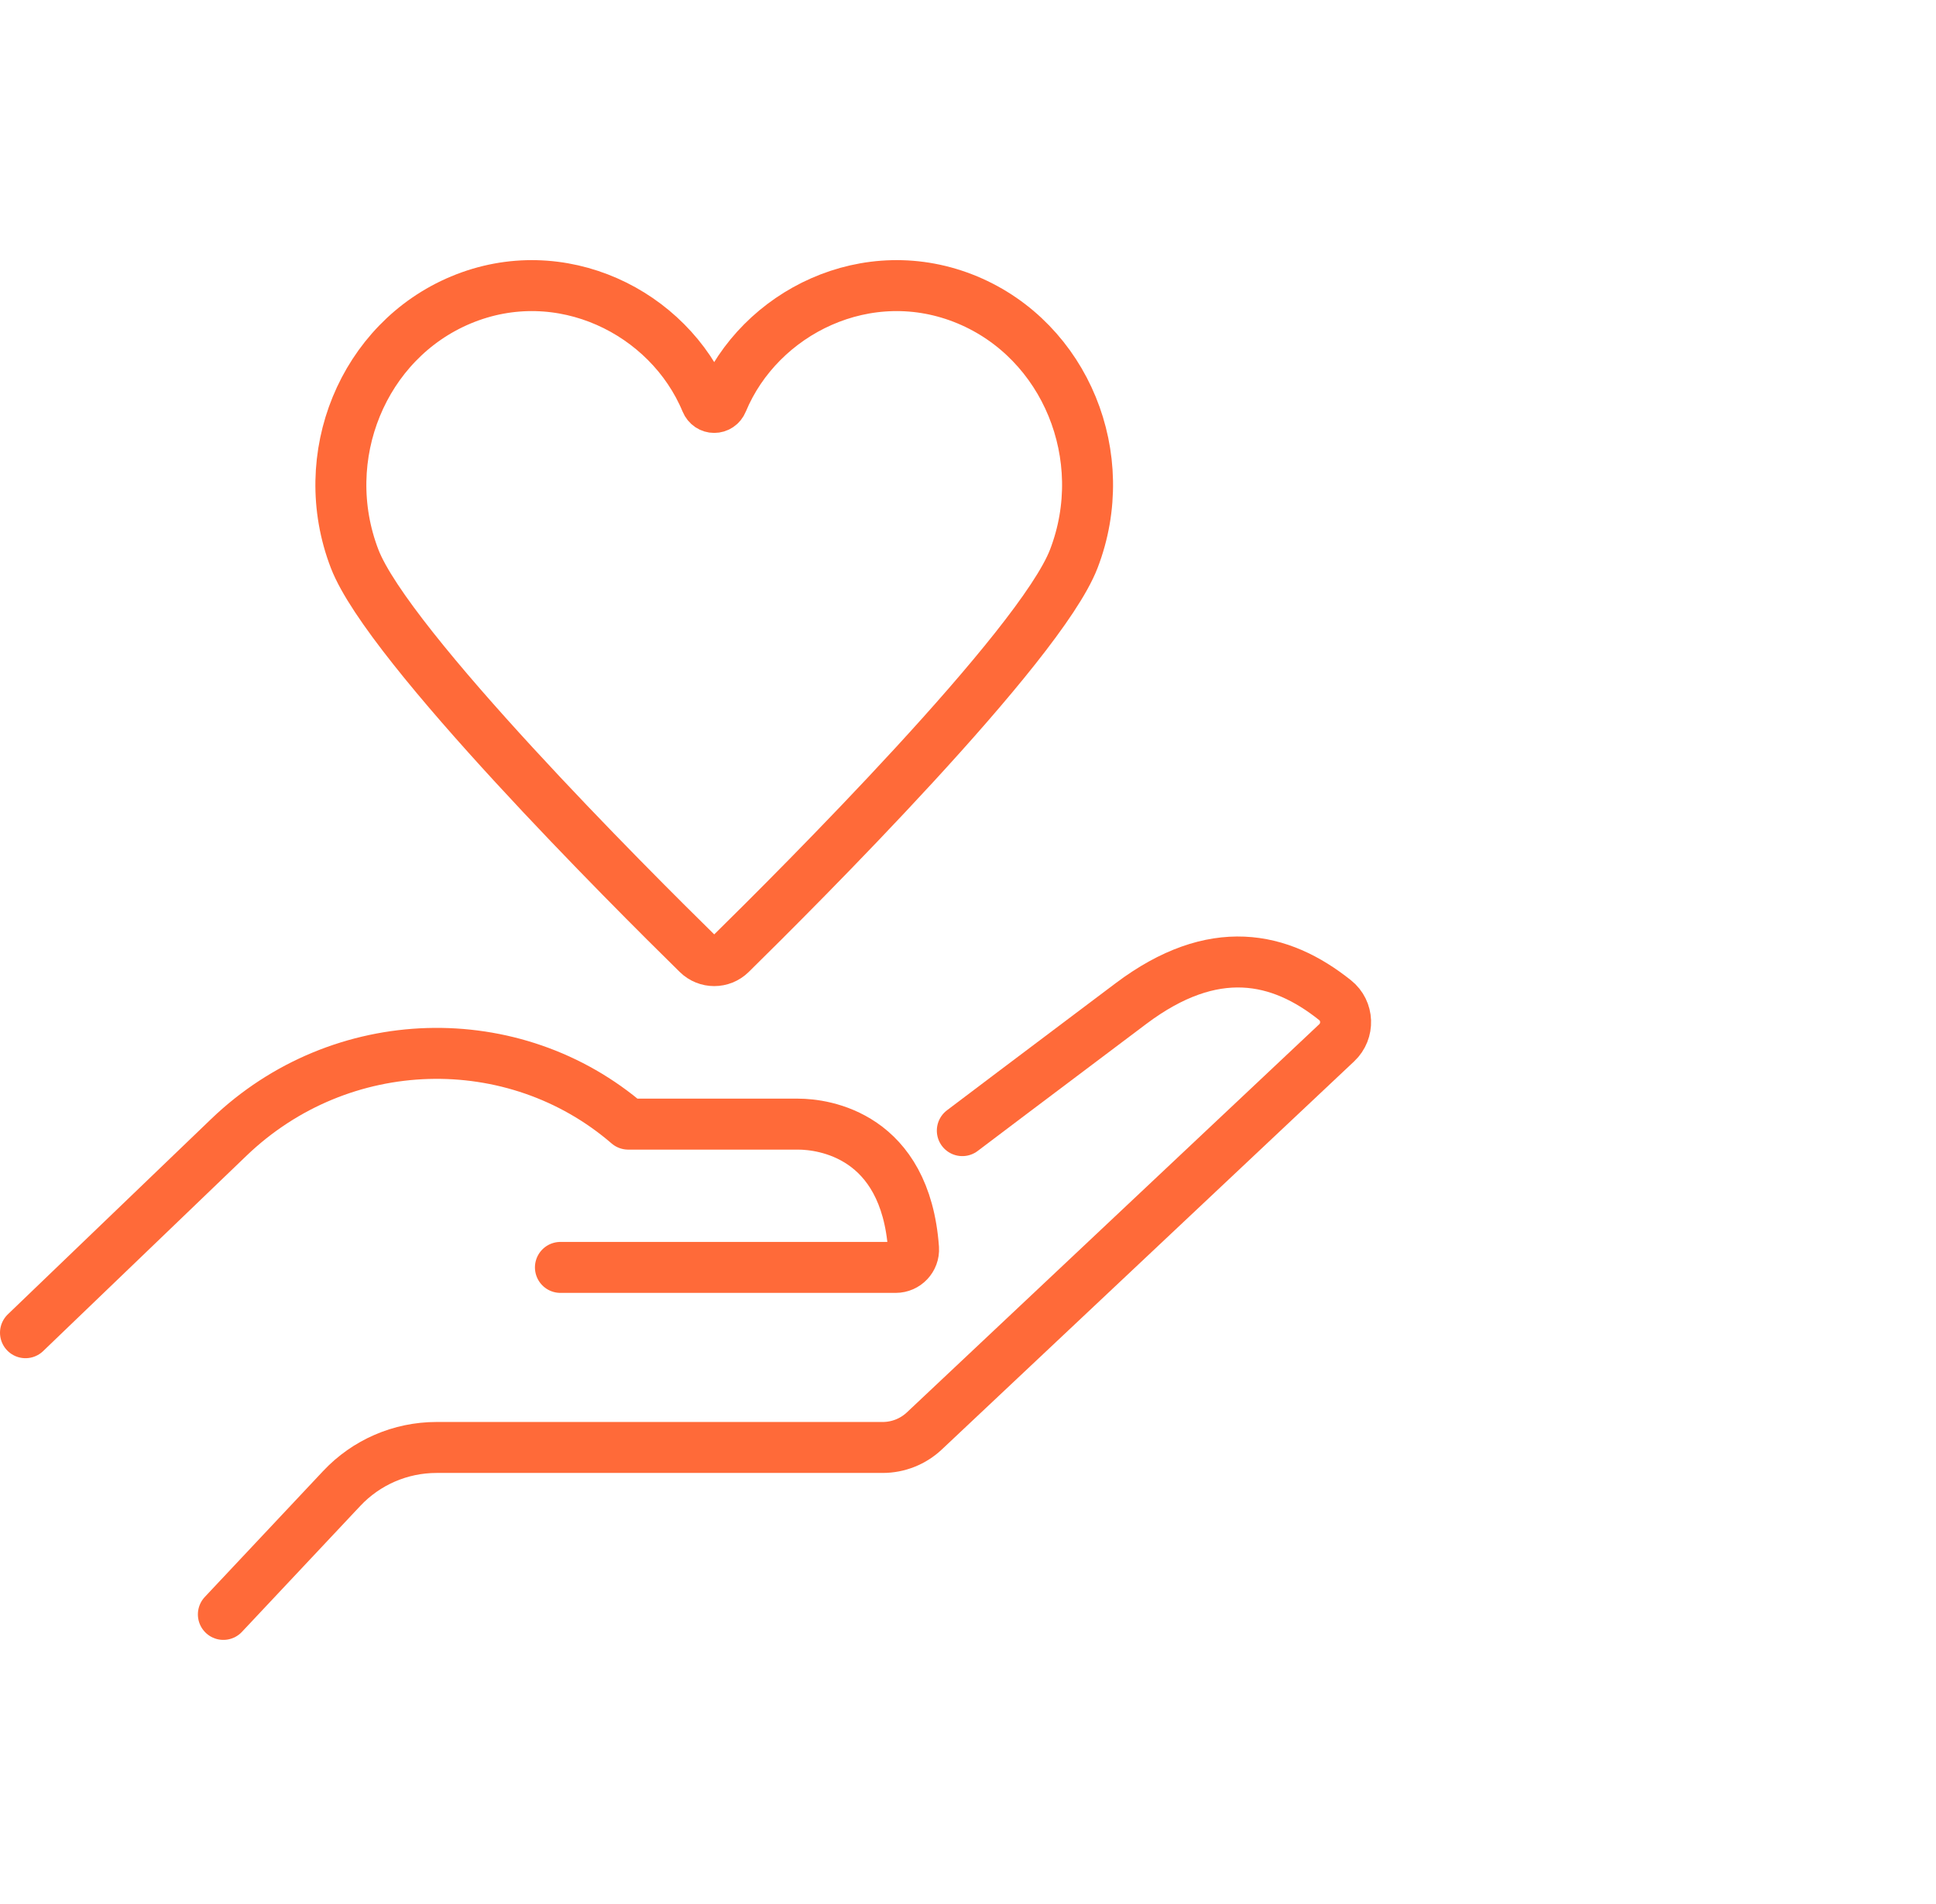
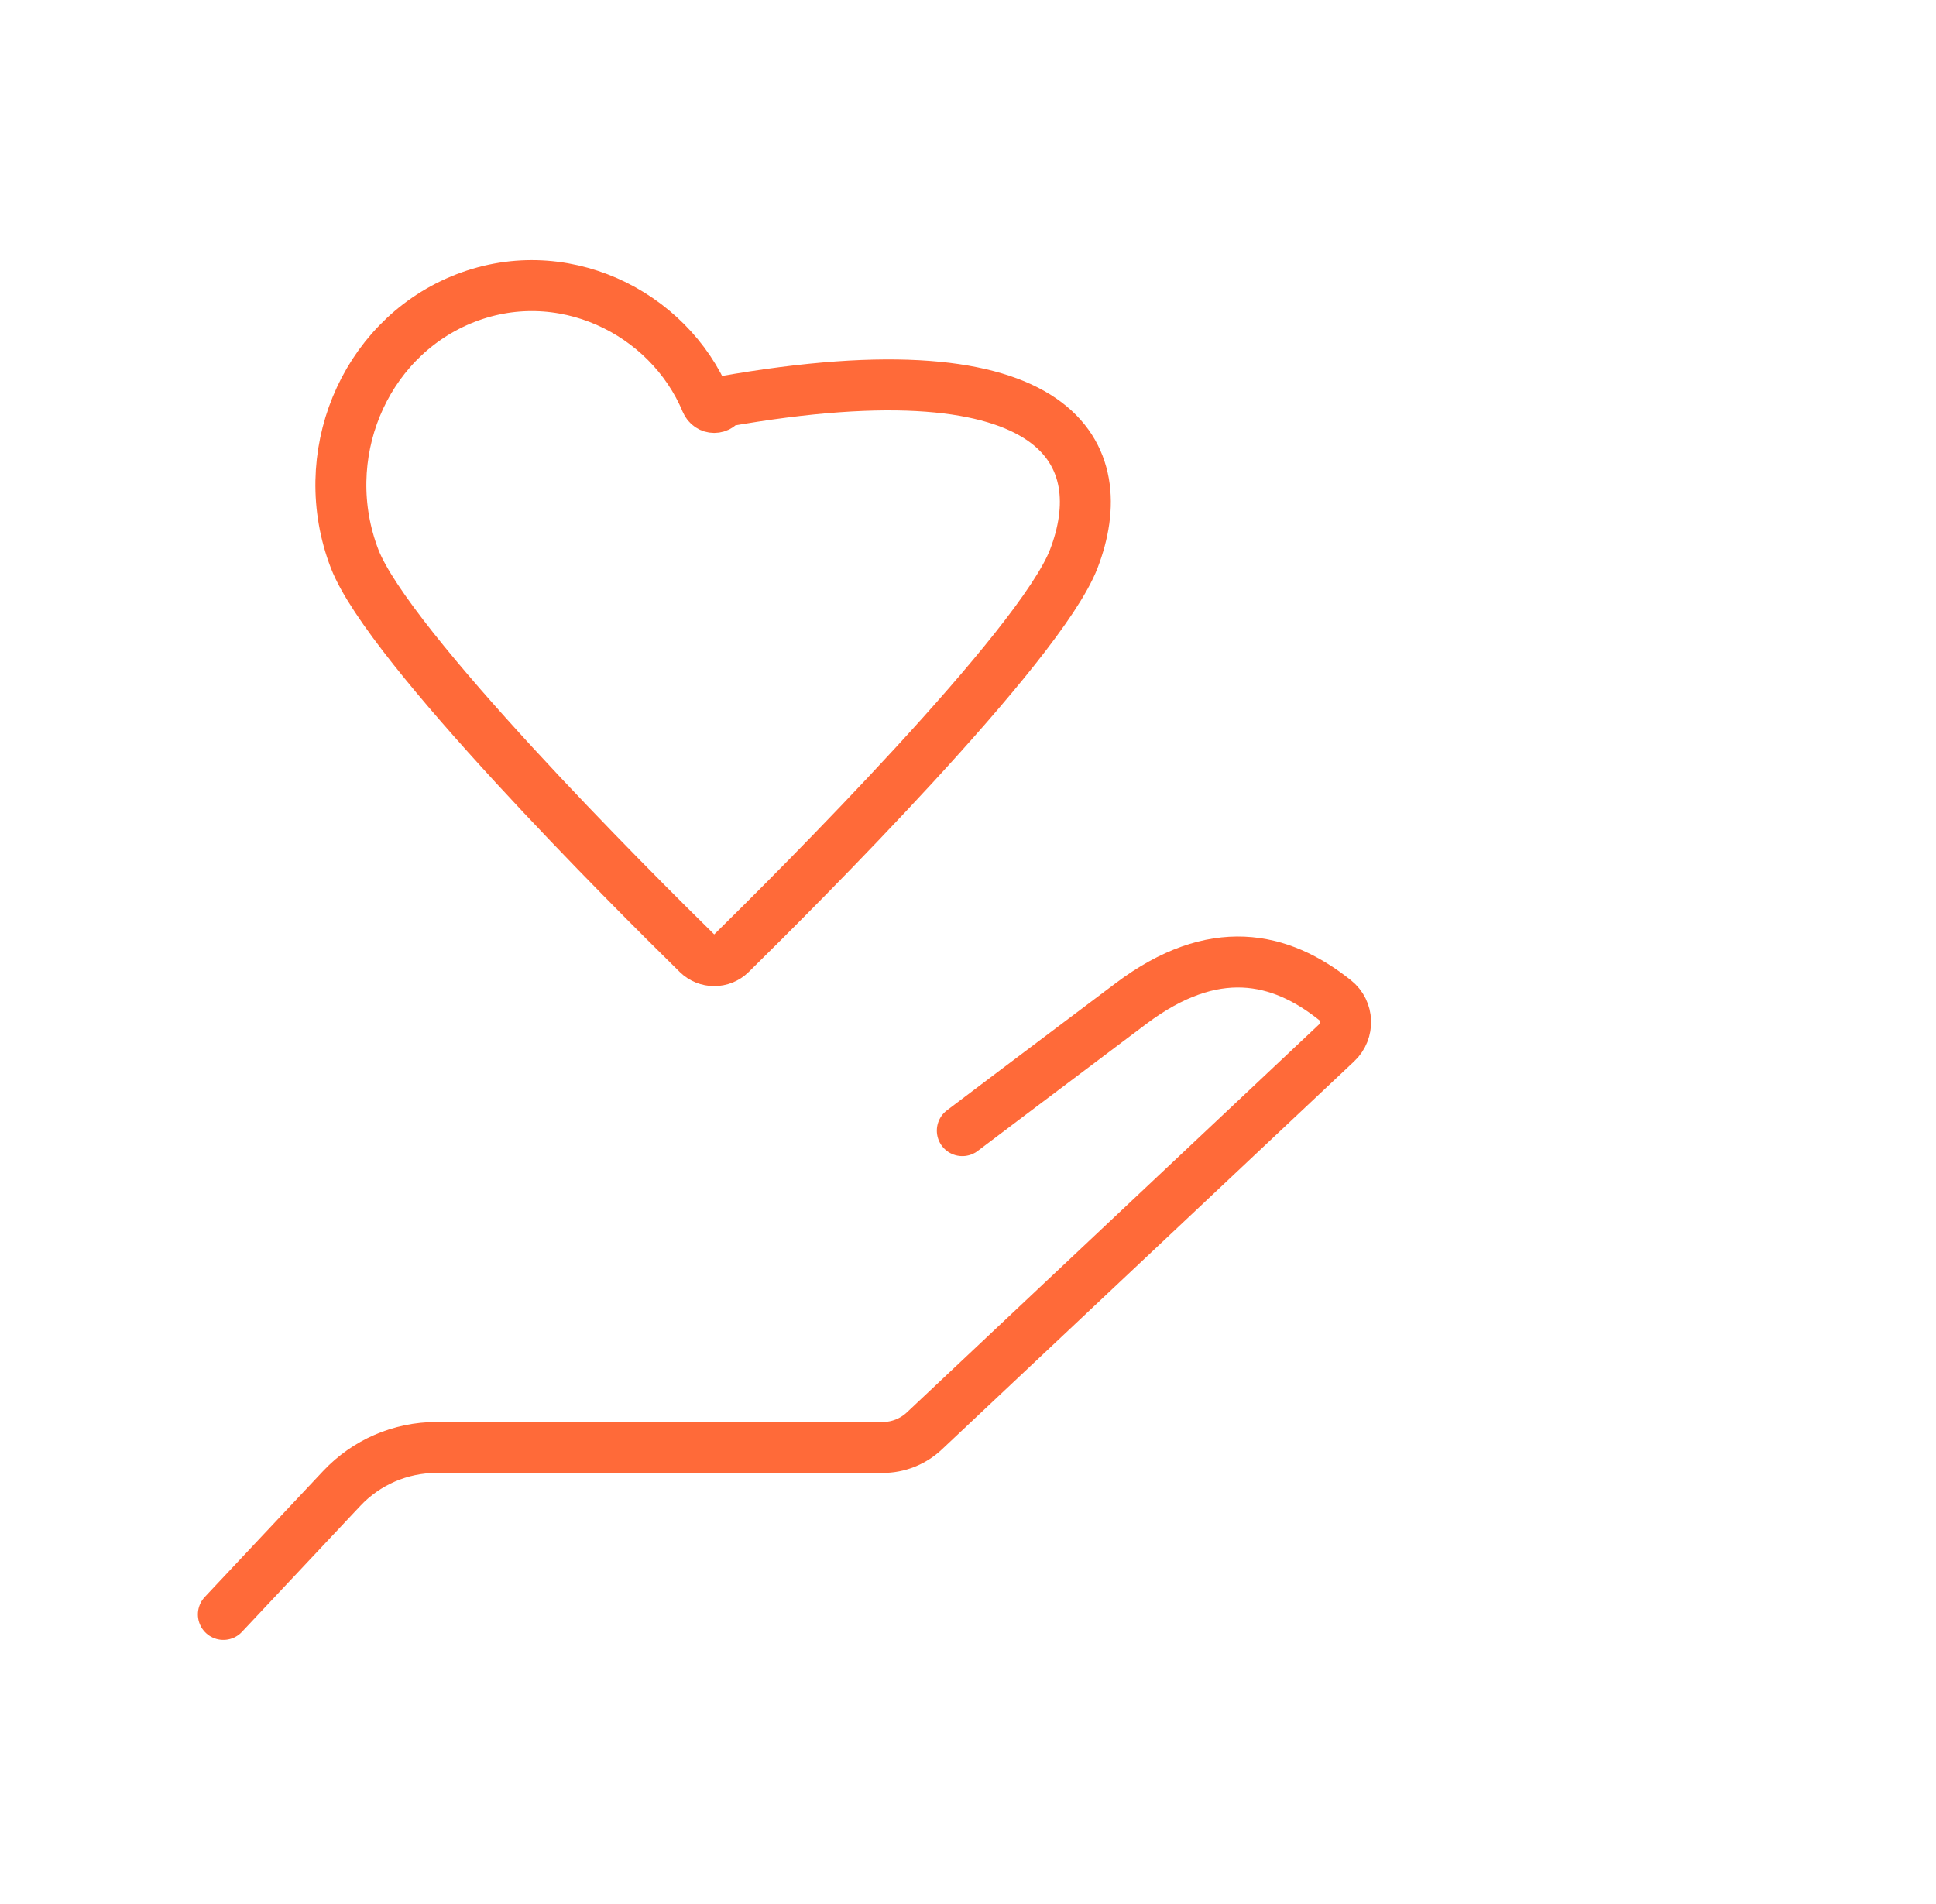
<svg xmlns="http://www.w3.org/2000/svg" width="61" height="60" viewBox="0 0 61 60" fill="none">
  <path d="M30.321 35.629C30.321 35.629 32.8 33.754 35.641 31.62C38.24 29.669 40.334 30.133 42.066 31.518C42.488 31.854 42.51 32.49 42.118 32.86L29.126 45.091C28.772 45.425 28.301 45.613 27.813 45.613H13.754C12.621 45.613 11.54 46.081 10.766 46.906L7.038 50.874" stroke="#FF6A39" stroke-width="1.606" stroke-linecap="round" stroke-linejoin="round" />
-   <path d="M17.658 39.939H28.222C28.545 39.939 28.806 39.665 28.784 39.341C28.527 35.765 25.954 35.424 25.147 35.424H19.794C16.204 32.325 10.74 32.448 7.208 35.843L0.803 41.997" stroke="#FF6A39" stroke-width="1.606" stroke-linecap="round" stroke-linejoin="round" />
-   <path d="M23.027 30.057C22.737 30.343 22.271 30.343 21.981 30.057C19.896 28.011 12.24 20.374 11.174 17.61C9.937 14.395 11.435 10.743 14.523 9.452C17.667 8.139 21.073 9.833 22.248 12.66C22.346 12.899 22.661 12.899 22.759 12.66C23.934 9.833 27.341 8.139 30.484 9.452C33.572 10.743 35.071 14.395 33.833 17.61C32.767 20.374 25.111 28.008 23.027 30.057Z" stroke="#FF6A39" stroke-width="1.606" stroke-linecap="round" stroke-linejoin="round" />
+   <path d="M23.027 30.057C22.737 30.343 22.271 30.343 21.981 30.057C19.896 28.011 12.24 20.374 11.174 17.61C9.937 14.395 11.435 10.743 14.523 9.452C17.667 8.139 21.073 9.833 22.248 12.66C22.346 12.899 22.661 12.899 22.759 12.66C33.572 10.743 35.071 14.395 33.833 17.61C32.767 20.374 25.111 28.008 23.027 30.057Z" stroke="#FF6A39" stroke-width="1.606" stroke-linecap="round" stroke-linejoin="round" />
</svg>